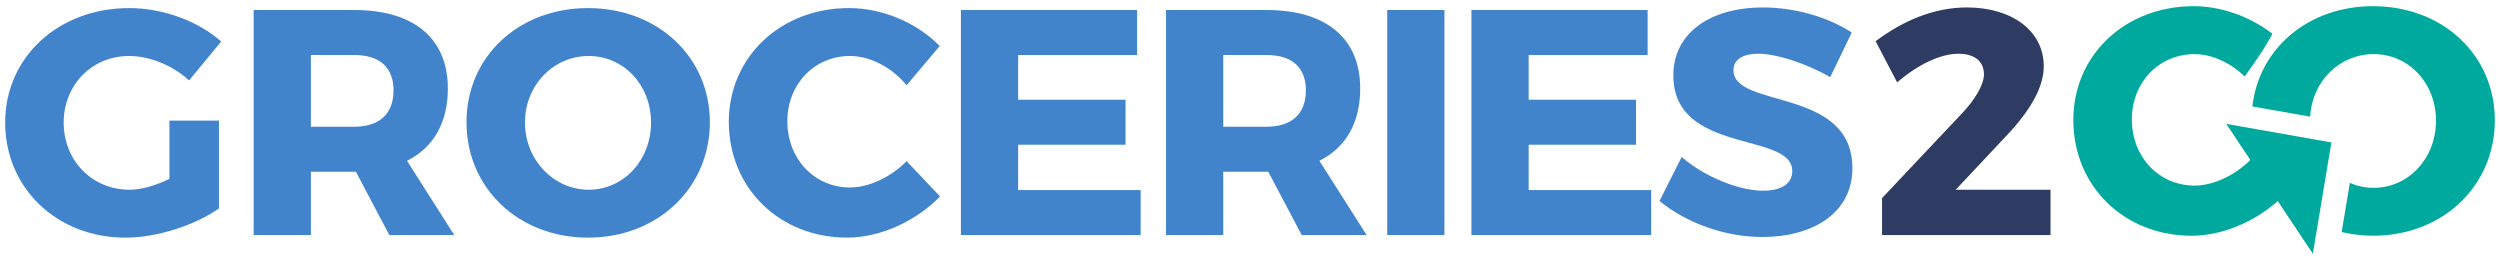
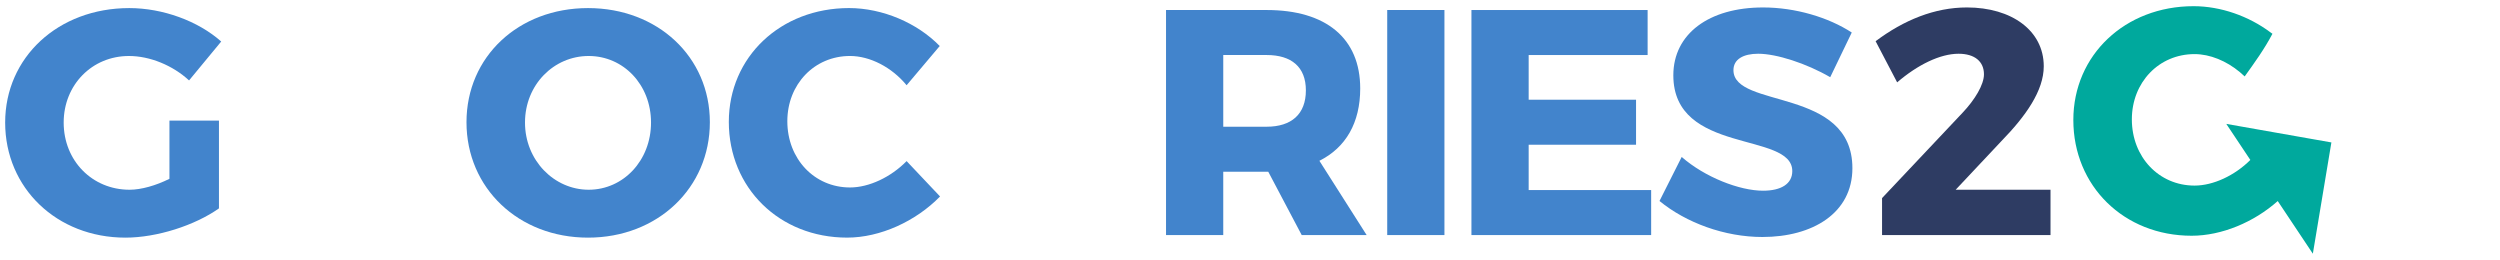
<svg xmlns="http://www.w3.org/2000/svg" version="1.1" id="Layer_1" x="0px" y="0px" viewBox="0 0 404 42" enable-background="new 0 0 404 42" xml:space="preserve">
  <g>
    <g>
      <path fill="#4284CC" d="M35.384,19.491v14.183c-3.897,2.754-10.027,4.728-15.119,4.728c-11.066,0-19.431-8.001-19.431-18.599    c0-10.546,8.573-18.496,20.054-18.496c5.403,0,11.118,2.078,14.859,5.403l-5.195,6.287c-2.649-2.442-6.338-3.948-9.715-3.948    c-5.975,0-10.547,4.675-10.547,10.754c0,6.182,4.624,10.859,10.65,10.859c1.87,0,4.261-0.676,6.442-1.767v-9.403H35.384z" />
-       <path fill="#4284CC" d="M57.514,27.752h-0.26H50.24v10.235h-9.248V1.619h16.261c9.612,0,15.119,4.572,15.119,12.677    c0,5.559-2.338,9.559-6.598,11.689l7.637,12.002H62.917L57.514,27.752z M57.254,20.478c4.001,0,6.339-2.026,6.339-5.871    c0-3.793-2.338-5.715-6.339-5.715H50.24v11.586H57.254z" />
      <path fill="#4284CC" d="M114.713,19.75c0,10.599-8.416,18.652-19.69,18.652c-11.222,0-19.639-8.001-19.639-18.652    c0-10.599,8.417-18.443,19.639-18.443C106.297,1.307,114.713,9.204,114.713,19.75z M84.84,19.802    c0,6.131,4.728,10.859,10.287,10.859c5.611,0,10.079-4.728,10.079-10.859S100.738,9.048,95.127,9.048    C89.516,9.048,84.84,13.672,84.84,19.802z" />
      <path fill="#4284CC" d="M151.859,7.437l-5.351,6.338c-2.389-2.909-5.922-4.728-9.144-4.728c-5.767,0-10.131,4.572-10.131,10.546    c0,6.079,4.364,10.702,10.131,10.702c3.066,0,6.598-1.663,9.144-4.26l5.403,5.714c-3.896,4-9.663,6.65-15.014,6.65    c-10.962,0-19.119-8.053-19.119-18.703c0-10.495,8.364-18.392,19.431-18.392C142.611,1.307,148.222,3.697,151.859,7.437z" />
-       <path fill="#4284CC" d="M164.533,8.892v7.222h17.352v7.274h-17.352v7.325h19.794v7.274h-29.042V1.619h28.471v7.274H164.533z" />
      <path fill="#4284CC" d="M204.952,27.752h-0.26h-7.014v10.235h-9.248V1.619h16.262c9.611,0,15.119,4.572,15.119,12.677    c0,5.559-2.339,9.559-6.598,11.689l7.636,12.002h-10.494L204.952,27.752z M204.692,20.478c4,0,6.338-2.026,6.338-5.871    c0-3.793-2.338-5.715-6.338-5.715h-7.014v11.586H204.692z" />
      <path fill="#4284CC" d="M224.174,37.986V1.619h9.247v36.368H224.174z" />
      <path fill="#4284CC" d="M247.032,8.892v7.222h17.353v7.274h-17.353v7.325h19.794v7.274h-29.041V1.619h28.47v7.274H247.032z" />
      <path fill="#4284CC" d="M299.244,5.255l-3.481,7.221c-3.845-2.234-8.677-3.792-11.638-3.792c-2.389,0-4,0.883-4,2.65    c0,6.286,19.222,2.702,19.222,15.846c0,7.274-6.442,11.118-14.547,11.118c-6.078,0-12.313-2.285-16.625-5.819l3.586-7.117    c3.741,3.273,9.351,5.455,13.144,5.455c2.909,0,4.728-1.091,4.728-3.169c0-6.442-19.223-2.597-19.223-15.482    c0-6.702,5.767-10.962,14.495-10.962C290.152,1.203,295.504,2.814,299.244,5.255z" />
      <path fill="#2E3C63" d="M330.271,10.711c0,3.948-2.909,8.053-6.858,12.105l-7.377,7.845h15.326v7.325h-27.223v-5.975    l12.988-13.767c2.026-2.13,3.481-4.572,3.481-6.234c0-2.078-1.506-3.325-4.105-3.325c-2.961,0-6.598,1.766-9.923,4.624    l-3.481-6.65c4.572-3.428,9.559-5.455,14.756-5.455C325.076,1.203,330.271,4.944,330.271,10.711z" />
    </g>
    <g>
-       <path fill="#00A99D" d="M383.475,1c-10.413,0-18.398,6.759-19.497,16.2l9.345,1.649c0.317-5.804,4.845-10.108,10.256-10.108    c5.611,0,10.079,4.624,10.079,10.754s-4.468,10.859-10.079,10.859c-1.349,0-2.647-0.283-3.843-0.793l-1.323,7.938    c1.607,0.376,3.294,0.596,5.062,0.596c11.274,0,19.691-8.053,19.691-18.652C403.166,8.897,394.749,1,383.475,1z" />
-     </g>
+       </g>
    <path fill="#00A99D" d="M376.753,23.017l-16.984-2.997l3.886,5.829c-2.536,2.527-6.001,4.142-9.017,4.142   c-5.767,0-10.131-4.624-10.131-10.702c0-5.974,4.364-10.546,10.131-10.546c2.489,0,5.158,1.095,7.347,2.932   c0.258,0.217,0.514,0.438,0.757,0.675c1.603-2.23,3.207-4.454,4.485-6.892c-0.104-0.081-0.217-0.152-0.323-0.23   C363.406,2.612,358.886,1,354.482,1c-11.066,0-19.431,7.897-19.431,18.392c0,10.65,8.157,18.703,19.119,18.703   c4.869,0,10.077-2.198,13.912-5.606L373.756,41L376.753,23.017z" />
  </g>
</svg>